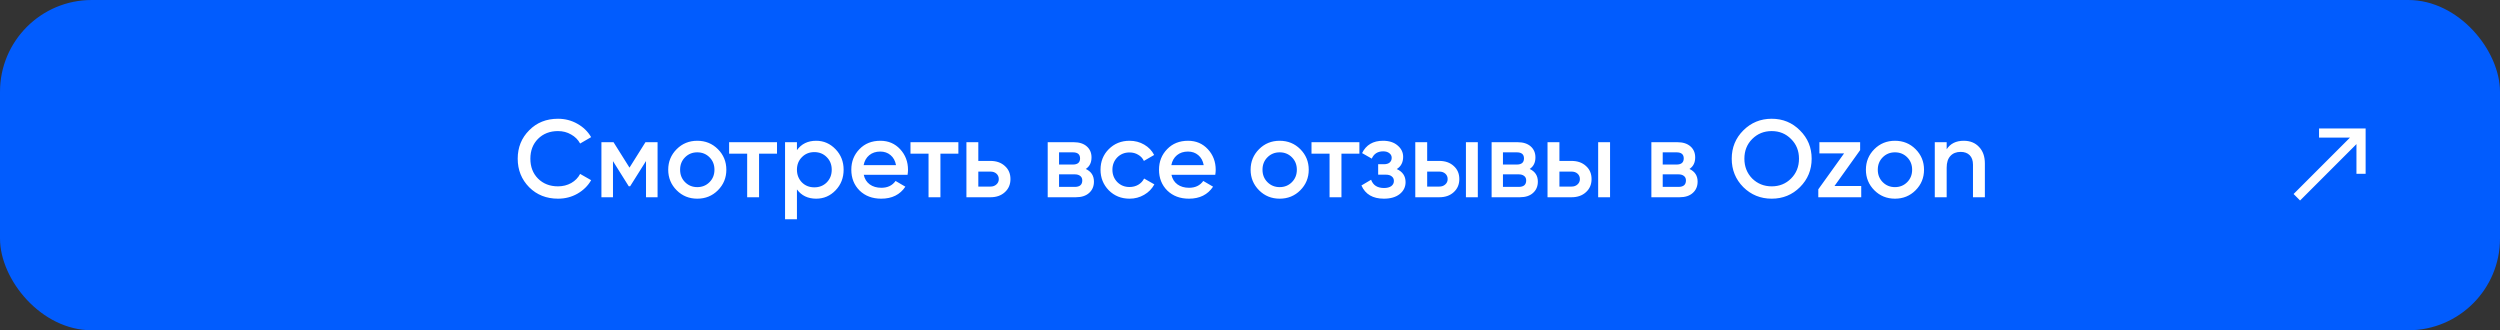
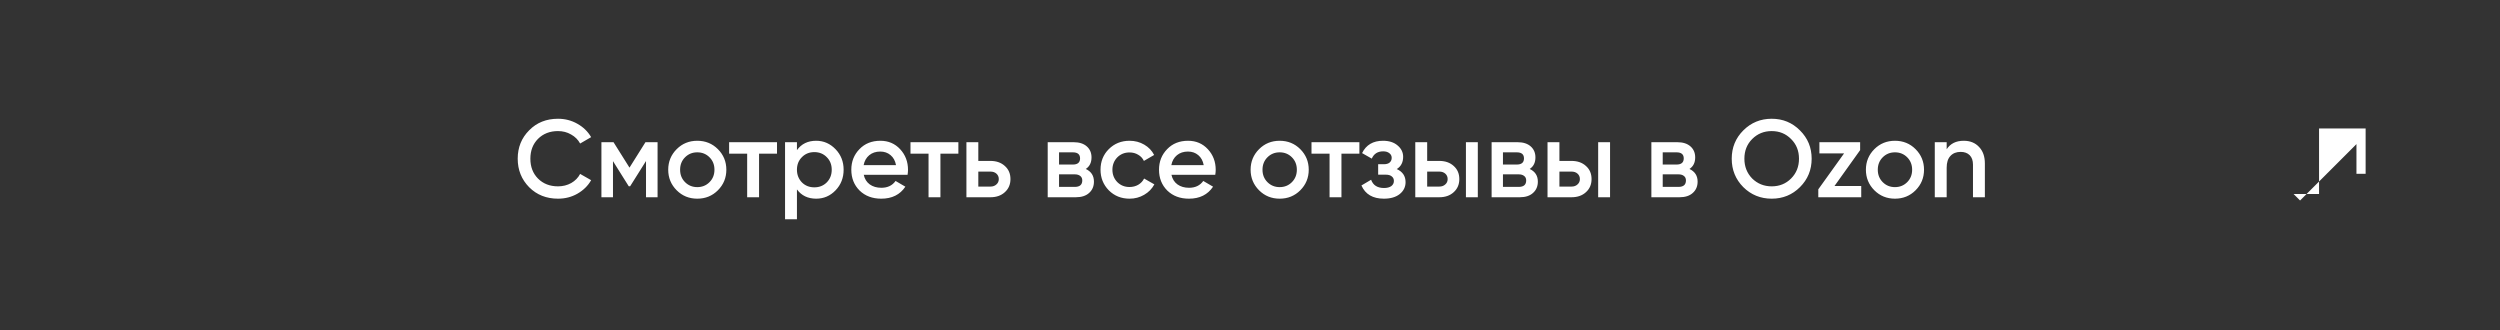
<svg xmlns="http://www.w3.org/2000/svg" width="545" height="72" viewBox="0 0 545 72" fill="none">
  <rect x="0" y="0" width="545" height="72" fill="#333333" stroke="none" />
-   <rect width="545" height="72" rx="20" fill="#015CFE" />
  <path d="M121.644 43.312C119.116 43.312 117.02 42.48 115.356 40.816C113.692 39.12 112.86 37.048 112.86 34.6C112.86 32.136 113.692 30.072 115.356 28.408C117.004 26.728 119.1 25.888 121.644 25.888C123.164 25.888 124.564 26.248 125.844 26.968C127.14 27.688 128.148 28.664 128.868 29.896L126.468 31.288C126.02 30.456 125.364 29.8 124.5 29.32C123.652 28.824 122.7 28.576 121.644 28.576C119.868 28.576 118.412 29.144 117.276 30.28C116.172 31.4 115.62 32.84 115.62 34.6C115.62 36.36 116.172 37.8 117.276 38.92C118.412 40.056 119.868 40.624 121.644 40.624C122.7 40.624 123.66 40.384 124.524 39.904C125.388 39.408 126.036 38.744 126.468 37.912L128.868 39.28C128.18 40.496 127.18 41.48 125.868 42.232C124.604 42.952 123.196 43.312 121.644 43.312ZM140.71 31H143.35V43H140.83V35.104L137.374 40.6H137.062L133.63 35.128V43H131.11V31H133.75L137.23 36.544L140.71 31ZM156.496 41.488C155.28 42.704 153.784 43.312 152.008 43.312C150.232 43.312 148.736 42.704 147.52 41.488C146.288 40.256 145.672 38.76 145.672 37C145.672 35.24 146.288 33.744 147.52 32.512C148.736 31.296 150.232 30.688 152.008 30.688C153.784 30.688 155.28 31.296 156.496 32.512C157.728 33.744 158.344 35.24 158.344 37C158.344 38.76 157.728 40.256 156.496 41.488ZM148.264 37C148.264 38.088 148.624 38.992 149.344 39.712C150.064 40.432 150.952 40.792 152.008 40.792C153.064 40.792 153.952 40.432 154.672 39.712C155.392 38.992 155.752 38.088 155.752 37C155.752 35.912 155.392 35.008 154.672 34.288C153.952 33.568 153.064 33.208 152.008 33.208C150.952 33.208 150.064 33.568 149.344 34.288C148.624 35.008 148.264 35.912 148.264 37ZM158.947 31H169.387V33.496H165.475V43H162.883V33.496H158.947V31ZM177.933 30.688C179.565 30.688 180.973 31.304 182.157 32.536C183.325 33.752 183.909 35.24 183.909 37C183.909 38.776 183.325 40.272 182.157 41.488C180.989 42.704 179.581 43.312 177.933 43.312C176.125 43.312 174.725 42.64 173.733 41.296V47.8H171.141V31H173.733V32.728C174.709 31.368 176.109 30.688 177.933 30.688ZM174.813 39.76C175.533 40.48 176.437 40.84 177.525 40.84C178.613 40.84 179.517 40.48 180.237 39.76C180.957 39.024 181.317 38.104 181.317 37C181.317 35.896 180.957 34.984 180.237 34.264C179.517 33.528 178.613 33.16 177.525 33.16C176.437 33.16 175.533 33.528 174.813 34.264C174.093 34.984 173.733 35.896 173.733 37C173.733 38.088 174.093 39.008 174.813 39.76ZM197.85 38.104H188.298C188.49 39 188.922 39.696 189.594 40.192C190.282 40.688 191.13 40.936 192.138 40.936C193.498 40.936 194.53 40.44 195.234 39.448L197.37 40.696C196.202 42.44 194.45 43.312 192.114 43.312C190.178 43.312 188.602 42.72 187.386 41.536C186.186 40.336 185.586 38.824 185.586 37C185.586 35.224 186.178 33.728 187.362 32.512C188.53 31.296 190.05 30.688 191.922 30.688C193.666 30.688 195.106 31.304 196.242 32.536C197.378 33.768 197.946 35.264 197.946 37.024C197.946 37.344 197.914 37.704 197.85 38.104ZM188.274 35.992H195.33C195.154 35.048 194.754 34.32 194.13 33.808C193.522 33.296 192.778 33.04 191.898 33.04C190.938 33.04 190.138 33.304 189.498 33.832C188.858 34.36 188.45 35.08 188.274 35.992ZM198.486 31H208.926V33.496H205.014V43H202.422V33.496H198.486V31ZM213.272 35.08H215.912C217.208 35.08 218.256 35.448 219.056 36.184C219.872 36.904 220.28 37.856 220.28 39.04C220.28 40.208 219.872 41.16 219.056 41.896C218.256 42.632 217.208 43 215.912 43H210.68V31H213.272V35.08ZM213.272 40.672H215.936C216.448 40.672 216.872 40.52 217.208 40.216C217.56 39.912 217.736 39.52 217.736 39.04C217.736 38.56 217.568 38.168 217.232 37.864C216.896 37.56 216.464 37.408 215.936 37.408H213.272V40.672ZM236.703 36.832C237.887 37.392 238.479 38.312 238.479 39.592C238.479 40.616 238.127 41.44 237.423 42.064C236.735 42.688 235.775 43 234.543 43H228.399V31H234.063C235.279 31 236.231 31.304 236.919 31.912C237.607 32.52 237.951 33.32 237.951 34.312C237.951 35.448 237.535 36.288 236.703 36.832ZM233.871 33.208H230.871V35.872H233.871C234.927 35.872 235.455 35.424 235.455 34.528C235.455 33.648 234.927 33.208 233.871 33.208ZM230.871 40.744H234.303C235.391 40.744 235.935 40.272 235.935 39.328C235.935 38.912 235.791 38.592 235.503 38.368C235.215 38.128 234.815 38.008 234.303 38.008H230.871V40.744ZM246.25 43.312C244.442 43.312 242.93 42.704 241.714 41.488C240.514 40.256 239.914 38.76 239.914 37C239.914 35.208 240.514 33.712 241.714 32.512C242.93 31.296 244.442 30.688 246.25 30.688C247.418 30.688 248.482 30.968 249.442 31.528C250.402 32.088 251.122 32.84 251.602 33.784L249.37 35.08C249.098 34.504 248.682 34.056 248.122 33.736C247.578 33.4 246.946 33.232 246.226 33.232C245.17 33.232 244.282 33.592 243.562 34.312C242.858 35.048 242.506 35.944 242.506 37C242.506 38.056 242.858 38.952 243.562 39.688C244.282 40.408 245.17 40.768 246.226 40.768C246.93 40.768 247.562 40.608 248.122 40.288C248.698 39.952 249.13 39.496 249.418 38.92L251.65 40.192C251.138 41.152 250.394 41.912 249.418 42.472C248.458 43.032 247.402 43.312 246.25 43.312ZM264.928 38.104H255.376C255.568 39 256 39.696 256.672 40.192C257.36 40.688 258.208 40.936 259.216 40.936C260.576 40.936 261.608 40.44 262.312 39.448L264.448 40.696C263.28 42.44 261.528 43.312 259.192 43.312C257.256 43.312 255.68 42.72 254.464 41.536C253.264 40.336 252.664 38.824 252.664 37C252.664 35.224 253.256 33.728 254.44 32.512C255.608 31.296 257.128 30.688 259 30.688C260.744 30.688 262.184 31.304 263.32 32.536C264.456 33.768 265.024 35.264 265.024 37.024C265.024 37.344 264.992 37.704 264.928 38.104ZM255.352 35.992H262.408C262.232 35.048 261.832 34.32 261.208 33.808C260.6 33.296 259.856 33.04 258.976 33.04C258.016 33.04 257.216 33.304 256.576 33.832C255.936 34.36 255.528 35.08 255.352 35.992ZM283.457 41.488C282.241 42.704 280.745 43.312 278.969 43.312C277.193 43.312 275.697 42.704 274.481 41.488C273.249 40.256 272.633 38.76 272.633 37C272.633 35.24 273.249 33.744 274.481 32.512C275.697 31.296 277.193 30.688 278.969 30.688C280.745 30.688 282.241 31.296 283.457 32.512C284.689 33.744 285.305 35.24 285.305 37C285.305 38.76 284.689 40.256 283.457 41.488ZM275.225 37C275.225 38.088 275.585 38.992 276.305 39.712C277.025 40.432 277.913 40.792 278.969 40.792C280.025 40.792 280.913 40.432 281.633 39.712C282.353 38.992 282.713 38.088 282.713 37C282.713 35.912 282.353 35.008 281.633 34.288C280.913 33.568 280.025 33.208 278.969 33.208C277.913 33.208 277.025 33.568 276.305 34.288C275.585 35.008 275.225 35.912 275.225 37ZM285.908 31H296.348V33.496H292.436V43H289.844V33.496H285.908V31ZM304.494 36.856C305.774 37.432 306.414 38.384 306.414 39.712C306.414 40.752 305.99 41.616 305.142 42.304C304.294 42.976 303.142 43.312 301.686 43.312C299.27 43.312 297.638 42.352 296.79 40.432L298.902 39.184C299.334 40.384 300.27 40.984 301.71 40.984C302.382 40.984 302.91 40.848 303.294 40.576C303.678 40.288 303.87 39.912 303.87 39.448C303.87 39.032 303.718 38.704 303.414 38.464C303.11 38.208 302.686 38.08 302.142 38.08H300.438V35.8H301.71C302.238 35.8 302.646 35.68 302.934 35.44C303.238 35.184 303.39 34.84 303.39 34.408C303.39 33.992 303.222 33.656 302.886 33.4C302.55 33.128 302.102 32.992 301.542 32.992C300.342 32.992 299.51 33.52 299.046 34.576L296.934 33.376C297.814 31.584 299.334 30.688 301.494 30.688C302.838 30.688 303.902 31.032 304.686 31.72C305.486 32.392 305.886 33.216 305.886 34.192C305.886 35.392 305.422 36.28 304.494 36.856ZM311.124 35.08H313.764C315.06 35.08 316.108 35.448 316.908 36.184C317.724 36.904 318.132 37.856 318.132 39.04C318.132 40.208 317.724 41.16 316.908 41.896C316.108 42.632 315.06 43 313.764 43H308.532V31H311.124V35.08ZM319.572 43V31H322.164V43H319.572ZM311.124 40.672H313.788C314.3 40.672 314.724 40.52 315.06 40.216C315.412 39.912 315.588 39.52 315.588 39.04C315.588 38.56 315.42 38.168 315.084 37.864C314.748 37.56 314.316 37.408 313.788 37.408H311.124V40.672ZM333.476 36.832C334.66 37.392 335.252 38.312 335.252 39.592C335.252 40.616 334.9 41.44 334.196 42.064C333.508 42.688 332.548 43 331.316 43H325.172V31H330.836C332.052 31 333.004 31.304 333.692 31.912C334.38 32.52 334.724 33.32 334.724 34.312C334.724 35.448 334.308 36.288 333.476 36.832ZM330.644 33.208H327.644V35.872H330.644C331.7 35.872 332.228 35.424 332.228 34.528C332.228 33.648 331.7 33.208 330.644 33.208ZM327.644 40.744H331.076C332.164 40.744 332.708 40.272 332.708 39.328C332.708 38.912 332.564 38.592 332.276 38.368C331.988 38.128 331.588 38.008 331.076 38.008H327.644V40.744ZM339.952 35.08H342.592C343.888 35.08 344.936 35.448 345.736 36.184C346.552 36.904 346.96 37.856 346.96 39.04C346.96 40.208 346.552 41.16 345.736 41.896C344.936 42.632 343.888 43 342.592 43H337.36V31H339.952V35.08ZM348.4 43V31H350.992V43H348.4ZM339.952 40.672H342.616C343.128 40.672 343.552 40.52 343.888 40.216C344.24 39.912 344.416 39.52 344.416 39.04C344.416 38.56 344.248 38.168 343.912 37.864C343.576 37.56 343.144 37.408 342.616 37.408H339.952V40.672ZM368.304 36.832C369.488 37.392 370.08 38.312 370.08 39.592C370.08 40.616 369.728 41.44 369.024 42.064C368.336 42.688 367.376 43 366.144 43H360V31H365.664C366.88 31 367.832 31.304 368.52 31.912C369.208 32.52 369.552 33.32 369.552 34.312C369.552 35.448 369.136 36.288 368.304 36.832ZM365.472 33.208H362.472V35.872H365.472C366.528 35.872 367.056 35.424 367.056 34.528C367.056 33.648 366.528 33.208 365.472 33.208ZM362.472 40.744H365.904C366.992 40.744 367.536 40.272 367.536 39.328C367.536 38.912 367.392 38.592 367.104 38.368C366.816 38.128 366.416 38.008 365.904 38.008H362.472V40.744ZM392.396 40.792C390.716 42.472 388.66 43.312 386.228 43.312C383.796 43.312 381.732 42.472 380.036 40.792C378.356 39.096 377.516 37.032 377.516 34.6C377.516 32.168 378.356 30.112 380.036 28.432C381.732 26.736 383.796 25.888 386.228 25.888C388.66 25.888 390.716 26.736 392.396 28.432C394.092 30.112 394.94 32.168 394.94 34.6C394.94 37.032 394.092 39.096 392.396 40.792ZM381.98 38.92C383.148 40.056 384.564 40.624 386.228 40.624C387.908 40.624 389.316 40.056 390.452 38.92C391.604 37.768 392.18 36.328 392.18 34.6C392.18 32.872 391.604 31.44 390.452 30.304C389.316 29.152 387.908 28.576 386.228 28.576C384.548 28.576 383.132 29.152 381.98 30.304C380.844 31.44 380.276 32.872 380.276 34.6C380.276 36.312 380.844 37.752 381.98 38.92ZM405.509 32.728L399.917 40.552H405.749V43H396.389V41.272L402.005 33.448H396.629V31H405.509V32.728ZM417.59 41.488C416.374 42.704 414.878 43.312 413.102 43.312C411.326 43.312 409.83 42.704 408.614 41.488C407.382 40.256 406.766 38.76 406.766 37C406.766 35.24 407.382 33.744 408.614 32.512C409.83 31.296 411.326 30.688 413.102 30.688C414.878 30.688 416.374 31.296 417.59 32.512C418.822 33.744 419.438 35.24 419.438 37C419.438 38.76 418.822 40.256 417.59 41.488ZM409.358 37C409.358 38.088 409.718 38.992 410.438 39.712C411.158 40.432 412.046 40.792 413.102 40.792C414.158 40.792 415.046 40.432 415.766 39.712C416.486 38.992 416.846 38.088 416.846 37C416.846 35.912 416.486 35.008 415.766 34.288C415.046 33.568 414.158 33.208 413.102 33.208C412.046 33.208 411.158 33.568 410.438 34.288C409.718 35.008 409.358 35.912 409.358 37ZM428.094 30.688C429.486 30.688 430.598 31.136 431.43 32.032C432.278 32.912 432.702 34.112 432.702 35.632V43H430.11V35.896C430.11 35 429.87 34.312 429.39 33.832C428.91 33.352 428.254 33.112 427.422 33.112C426.478 33.112 425.734 33.408 425.19 34C424.646 34.576 424.374 35.432 424.374 36.568V43H421.782V31H424.374V32.536C425.174 31.304 426.414 30.688 428.094 30.688Z" fill="white" />
-   <path fill-rule="evenodd" clip-rule="evenodd" d="M505.553 28H515.707V37.885H513.707V31.414L501.414 43.707L500 42.293L512.293 30H505.553V28Z" fill="white" />
+   <path fill-rule="evenodd" clip-rule="evenodd" d="M505.553 28H515.707V37.885H513.707V31.414L501.414 43.707L500 42.293H505.553V28Z" fill="white" />
</svg>